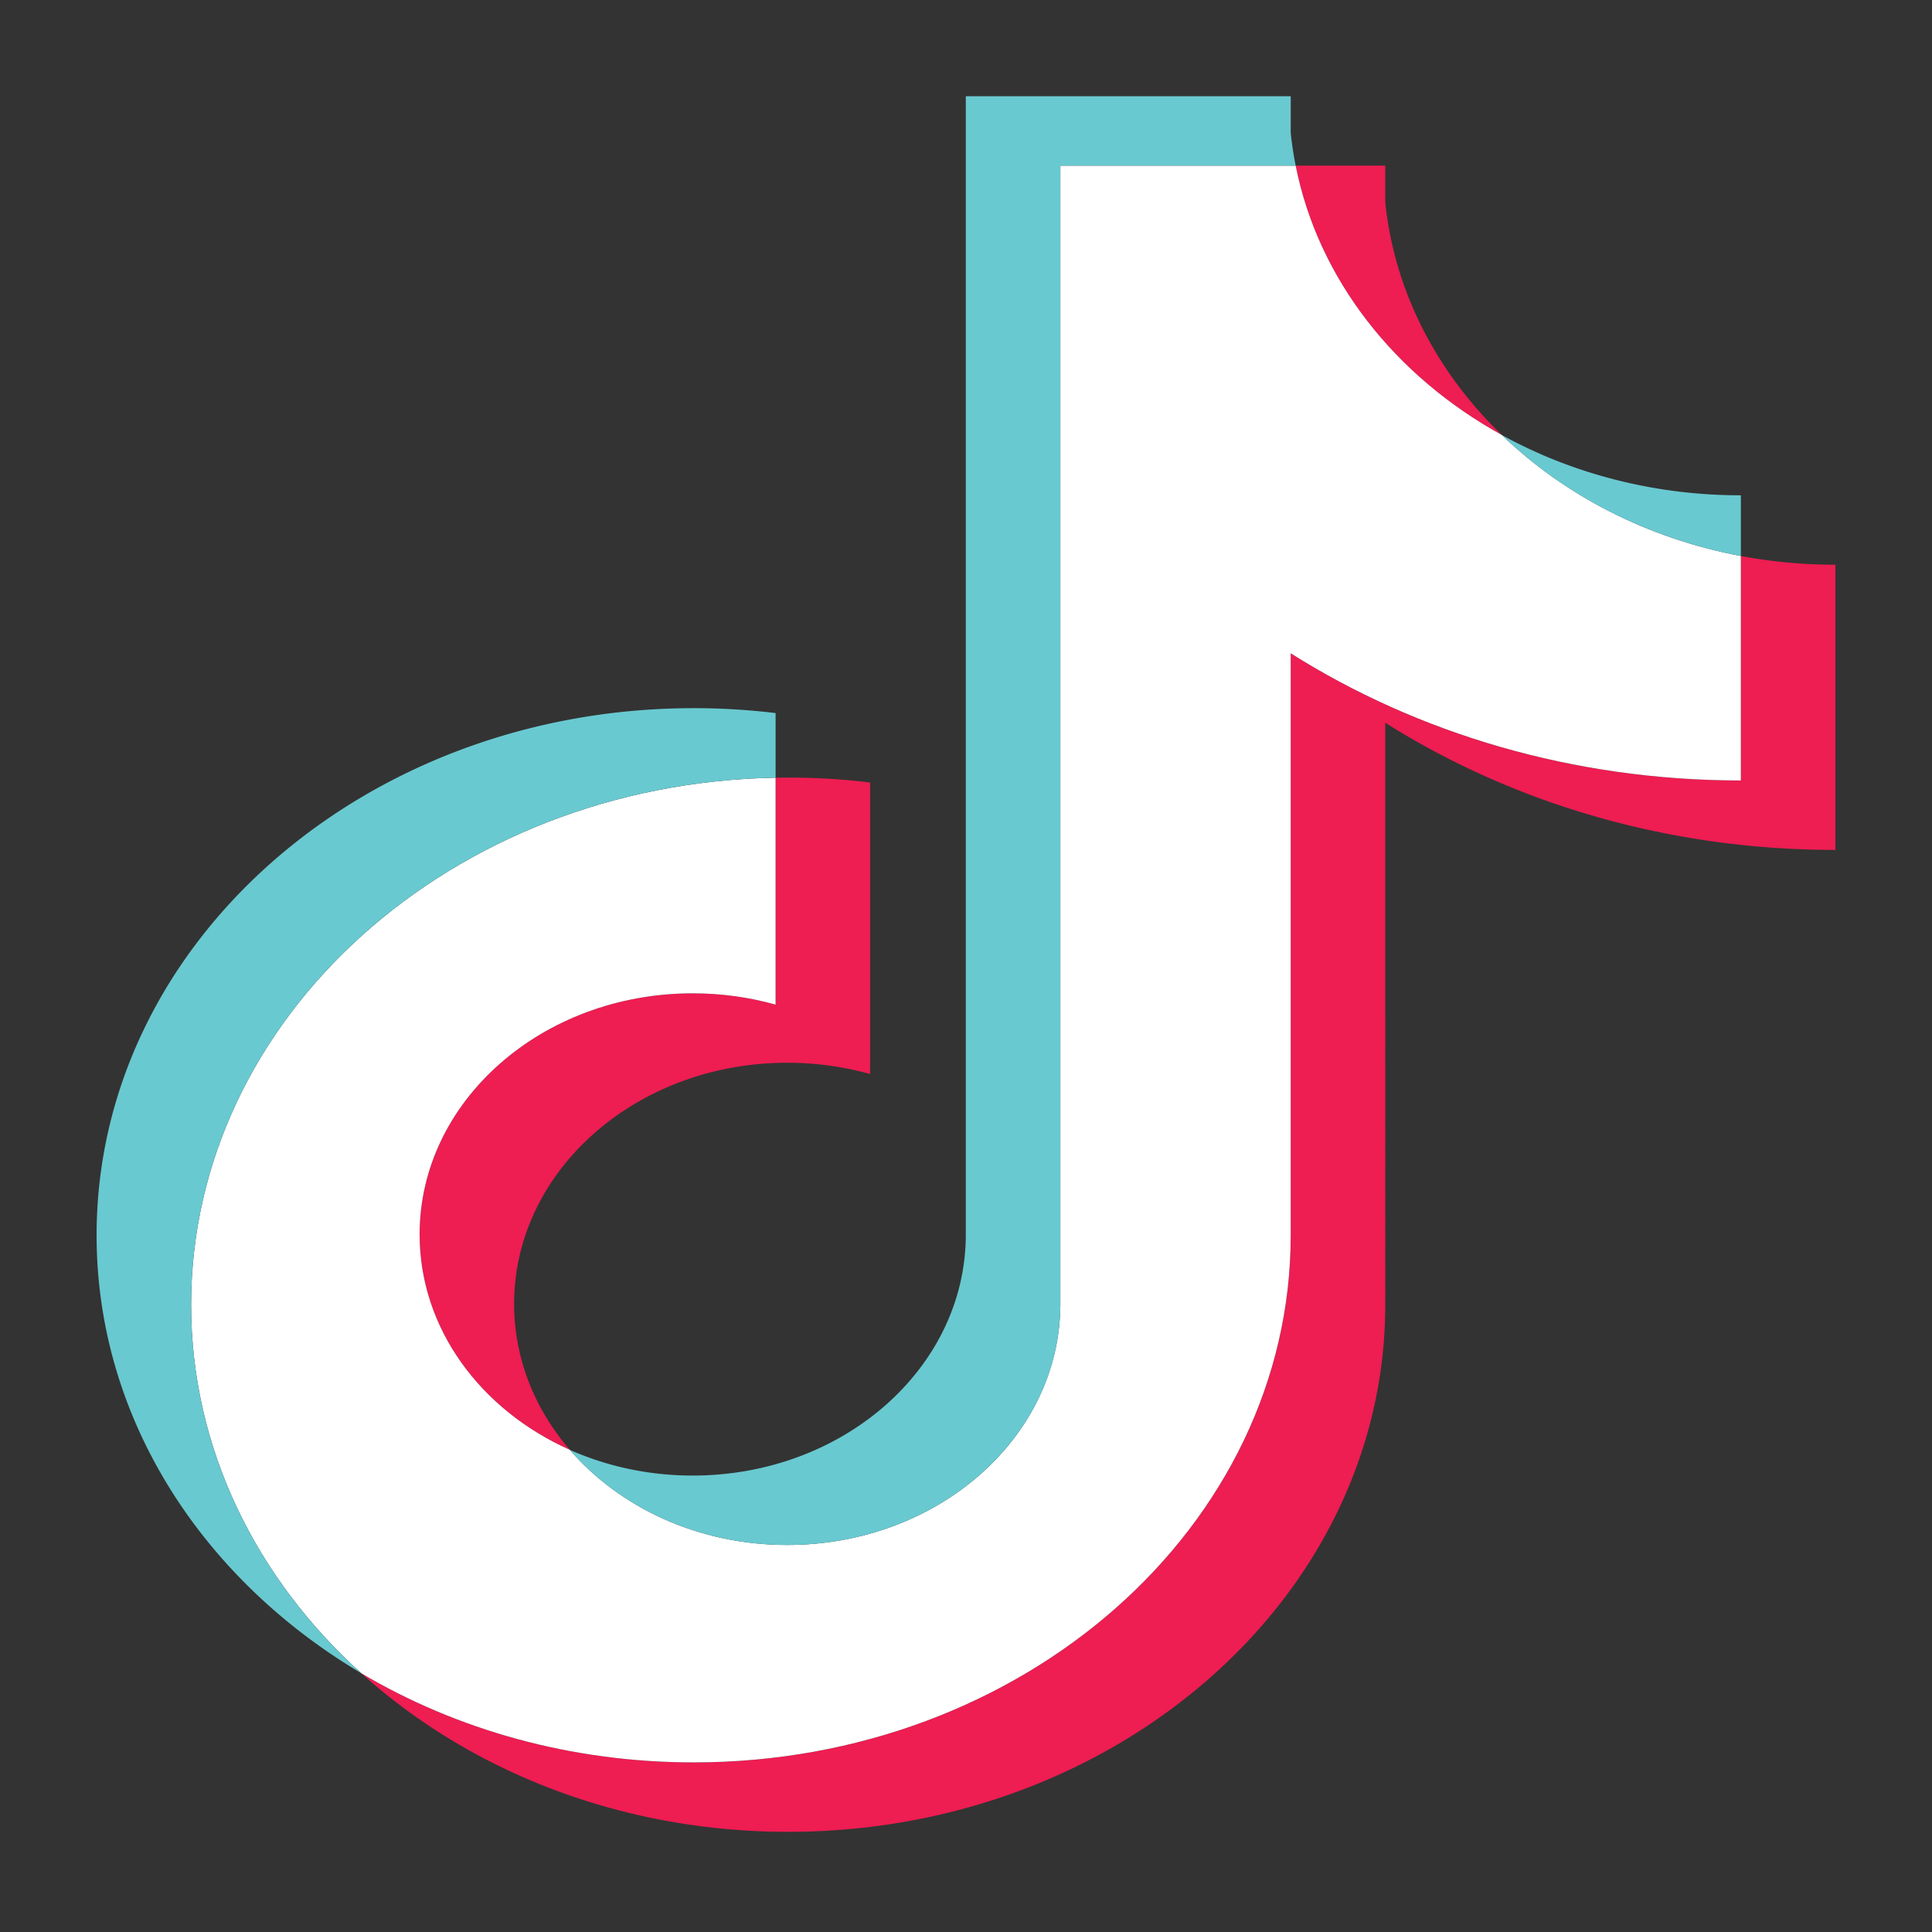
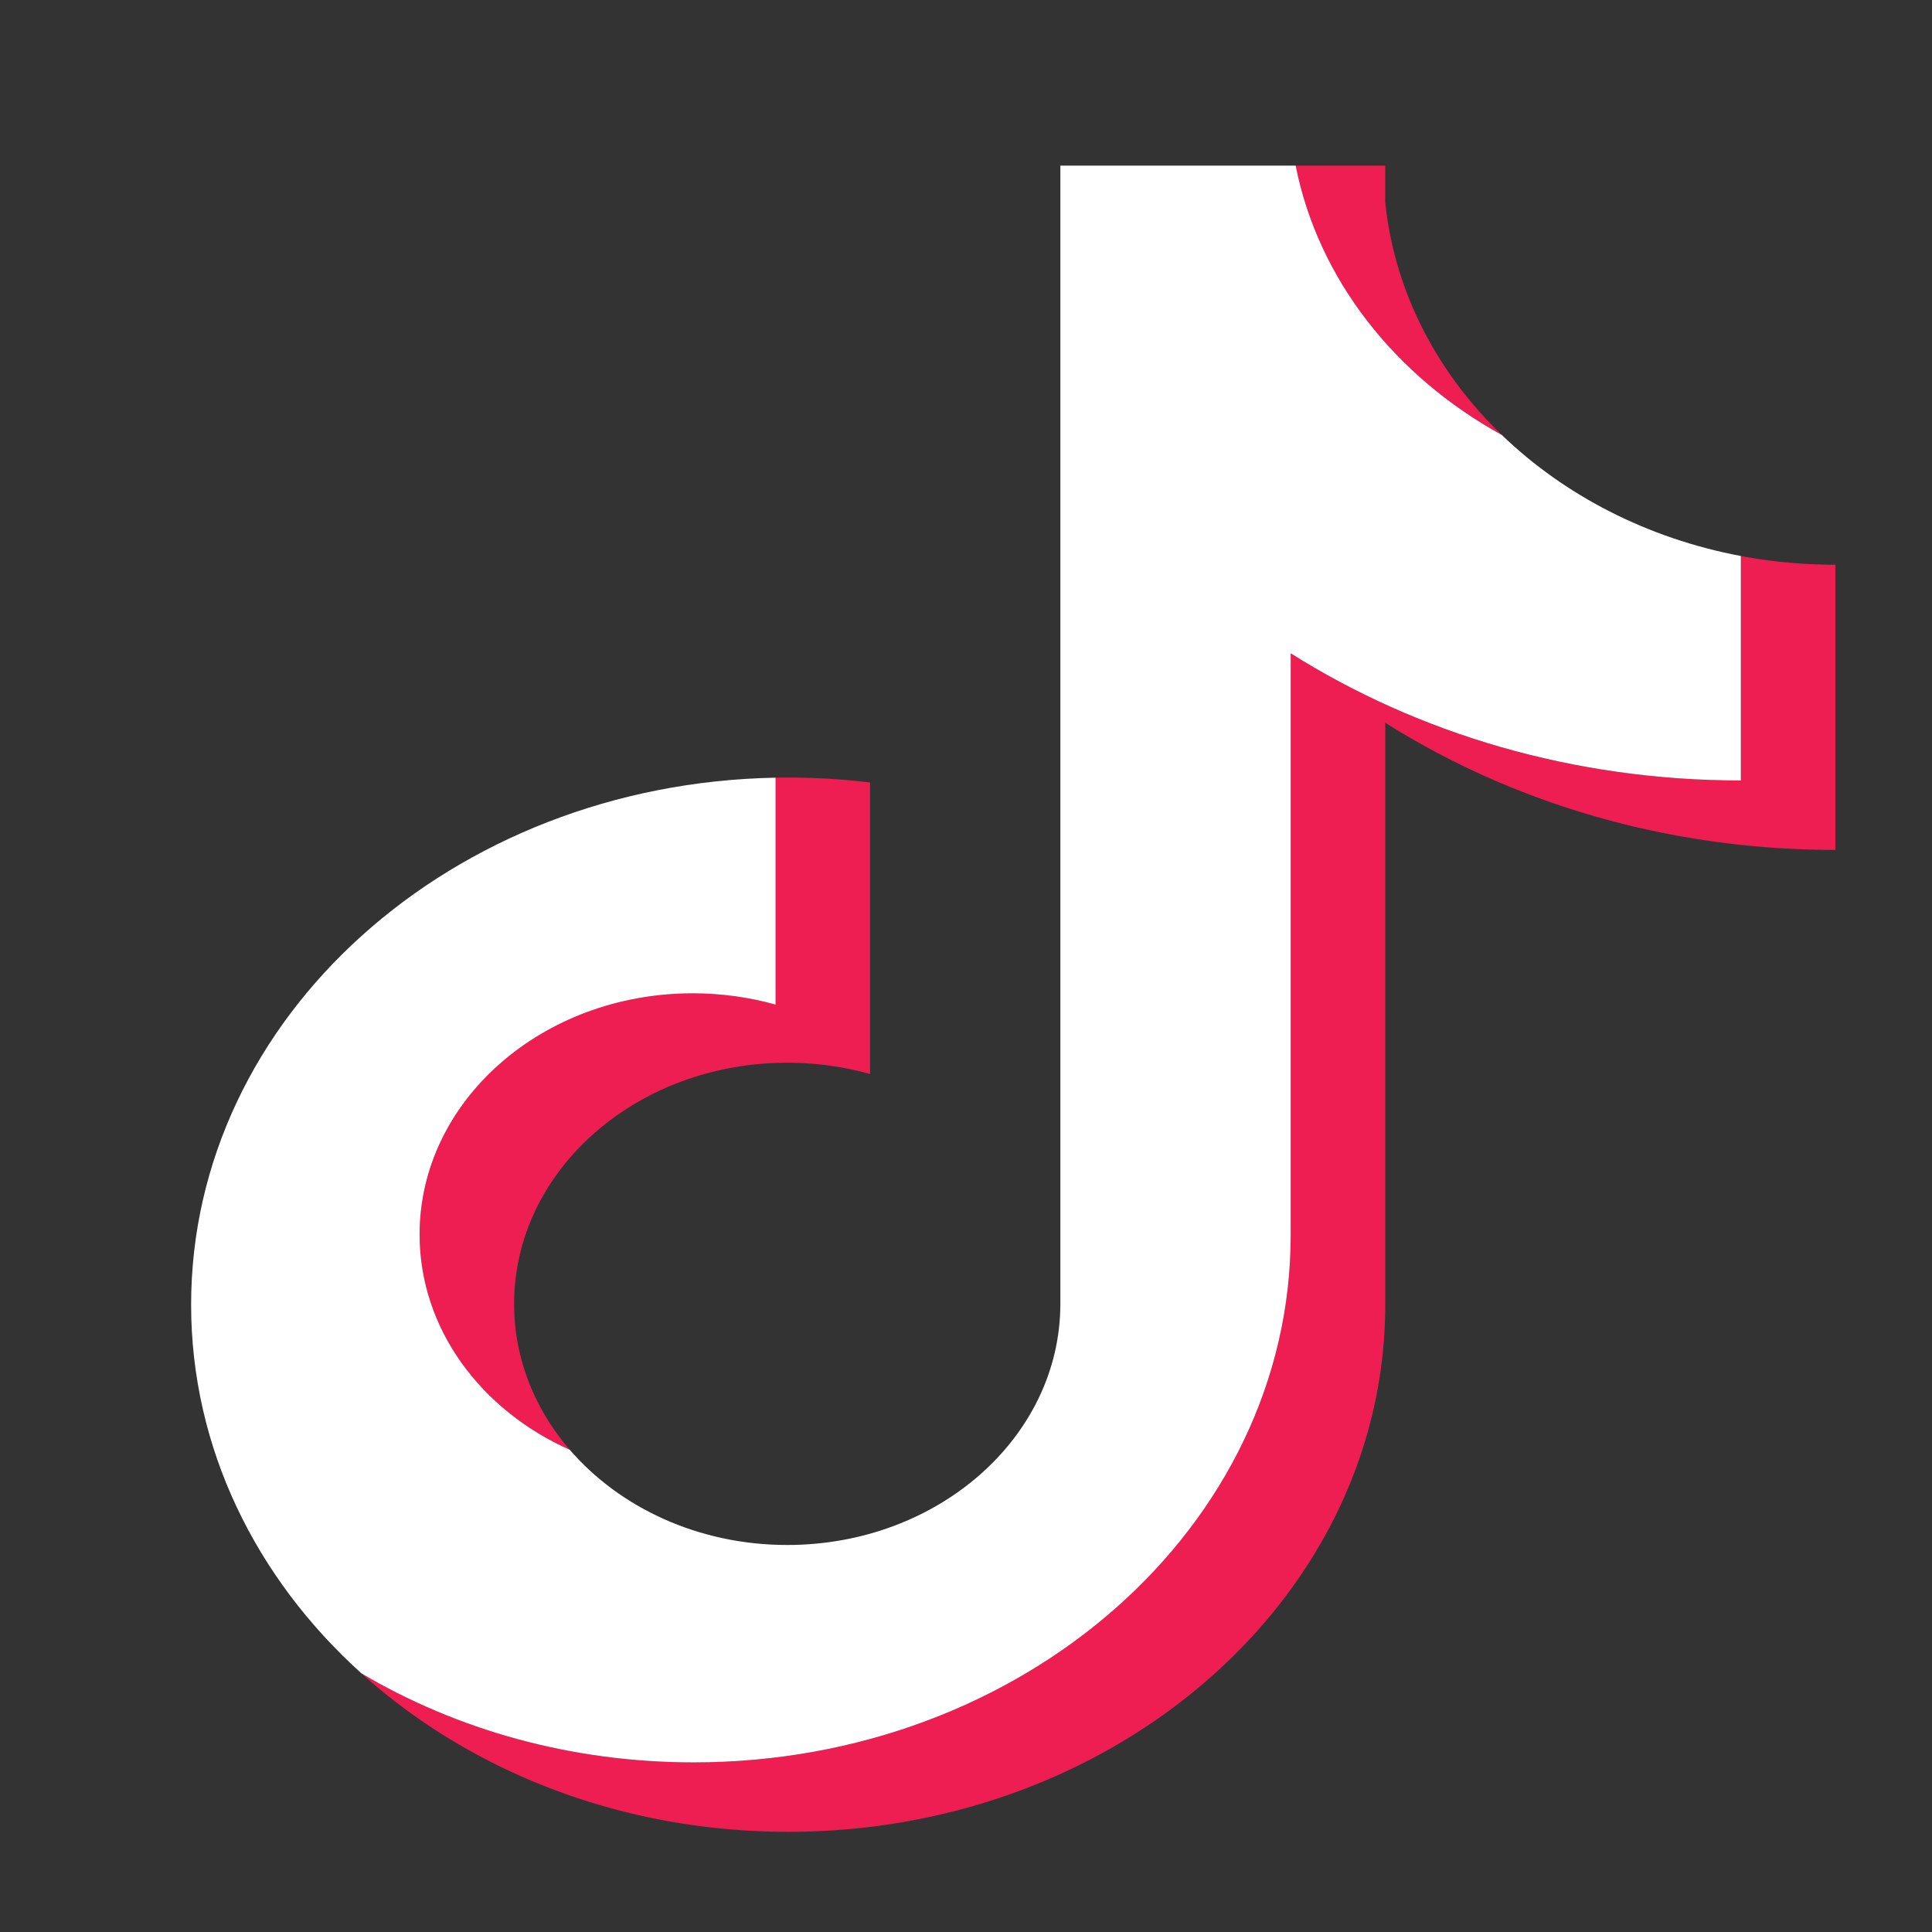
<svg xmlns="http://www.w3.org/2000/svg" xmlns:ns1="http://sodipodi.sourceforge.net/DTD/sodipodi-0.dtd" xmlns:ns2="http://www.inkscape.org/namespaces/inkscape" width="40" height="40" viewBox="0 0 40 40" version="1.1" id="svg579" ns1:docname="tikto-logo-hover 40x40.svg" ns2:version="1.2.1 (9c6d41e410, 2022-07-14)">
  <rect x="0" y="0" width="40" height="40" fill="#333333" stroke="none" />
  <defs id="defs583" />
  <ns1:namedview id="namedview581" pagecolor="#ffffff" bordercolor="#000000" borderopacity="0" ns2:showpageshadow="false" ns2:pageopacity="0" ns2:pagecheckerboard="true" ns2:deskcolor="#d1d1d1" showgrid="false" showborder="false" borderlayer="false" shape-rendering="auto" ns2:zoom="17.151582" ns2:cx="26.557317" ns2:cy="18.423956" ns2:window-width="1920" ns2:window-height="1001" ns2:window-x="-9" ns2:window-y="-9" ns2:window-maximized="1" ns2:current-layer="svg579" />
  <g clip-rule="evenodd" fill-rule="evenodd" id="g577" transform="matrix(0.24,0,0,0.212,-10,-2.248)">
    <path d="m 161.167,81.186 c 10.944,7.819 24.352,12.42 38.832,12.42 V 65.755 a 39.26,39.26 0 0 1 -8.155,-0.853 v 21.923 c -14.479,0 -27.885,-4.601 -38.832,-12.42 v 56.835 c 0,28.432 -23.06,51.479 -51.505,51.479 -10.613,0 -20.478,-3.207 -28.673,-8.707 9.353,9.558 22.396,15.488 36.826,15.488 28.447,0 51.508,-23.047 51.508,-51.48 V 81.186 Z m 10.06,-28.098 c -5.593,-6.107 -9.265,-14 -10.06,-22.726 V 26.78 h -7.728 c 1.945,11.09 8.58,20.565 17.788,26.308 z m -80.402,99.107 a 23.445,23.445 0 0 1 -4.806,-14.256 c 0,-13.004 10.548,-23.547 23.561,-23.547 a 23.6,23.6 0 0 1 7.147,1.103 V 87.022 a 51.97,51.97 0 0 0 -8.152,-0.469 v 22.162 a 23.619,23.619 0 0 0 -7.15,-1.103 c -13.013,0 -23.56,10.543 -23.56,23.548 0,9.195 5.272,17.157 12.96,21.035 z" fill="#ee1d52" id="path569" />
    <path d="m 153.012,74.405 c 10.947,7.819 24.353,12.42 38.832,12.42 V 64.902 C 183.762,63.182 176.607,58.96 171.227,53.088 162.019,47.345 155.384,37.87 153.439,26.78 H 133.14 v 111.239 c -0.046,12.968 -10.576,23.468 -23.561,23.468 -7.652,0 -14.45,-3.645 -18.755,-9.292 -7.688,-3.878 -12.96,-11.84 -12.96,-21.035 0,-13.005 10.547,-23.548 23.56,-23.548 2.493,0 4.896,0.388 7.15,1.103 V 86.553 c -27.945,0.577 -50.42,23.399 -50.42,51.467 0,14.011 5.597,26.713 14.68,35.993 8.195,5.5 18.06,8.707 28.673,8.707 28.445,0 51.505,-23.048 51.505,-51.479 z" fill="#ffffff" id="path571" />
-     <path d="m 191.844,64.902 v -5.928 a 38.84,38.84 0 0 1 -20.617,-5.887 38.948,38.948 0 0 0 20.617,11.815 z M 153.439,26.78 a 39.524,39.524 0 0 1 -0.427,-3.198 V 20 h -28.028 v 111.24 c -0.045,12.967 -10.574,23.467 -23.56,23.467 -3.813,0 -7.412,-0.904 -10.6,-2.512 4.305,5.647 11.103,9.292 18.755,9.292 12.984,0 23.515,-10.5 23.561,-23.468 V 26.78 Z m -44.864,59.773 v -6.311 a 51.97,51.97 0 0 0 -7.067,-0.479 C 73.06,79.763 50,102.811 50,131.24 c 0,17.824 9.063,33.532 22.835,42.772 -9.083,-9.28 -14.68,-21.982 -14.68,-35.993 0,-28.067 22.474,-50.889 50.42,-51.466 z" fill="#69c9d0" id="path573" />
  </g>
</svg>